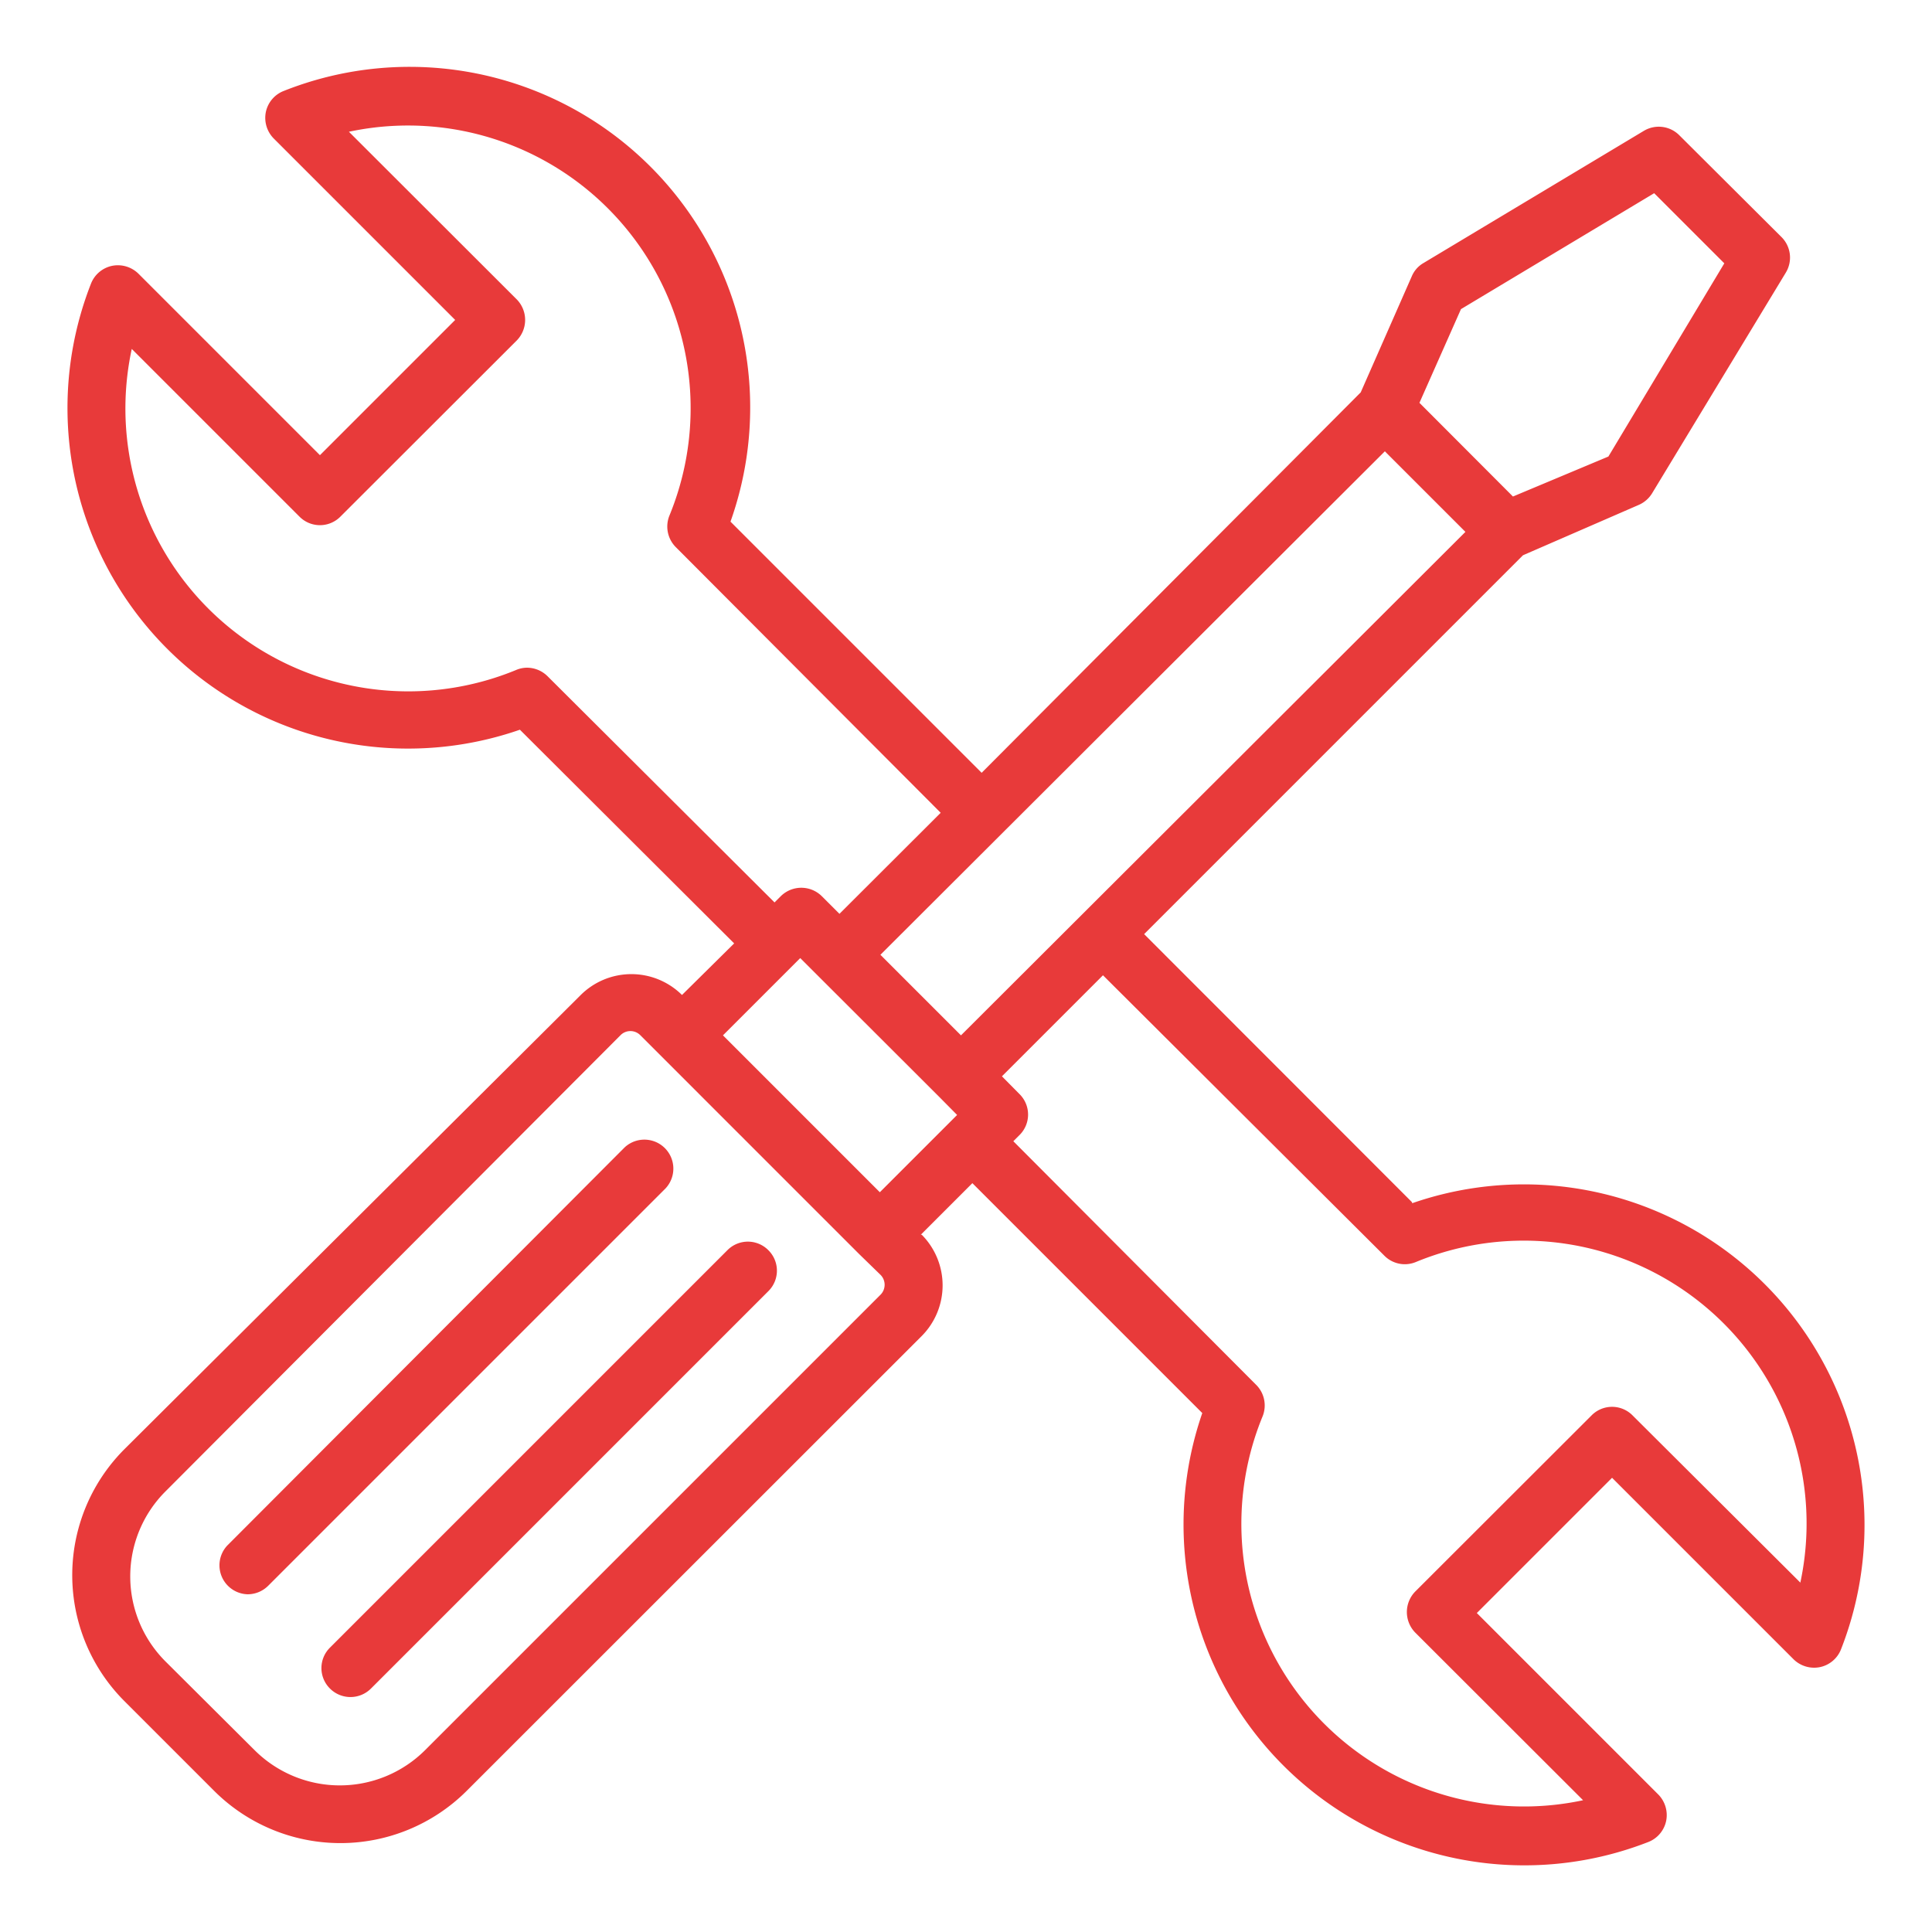
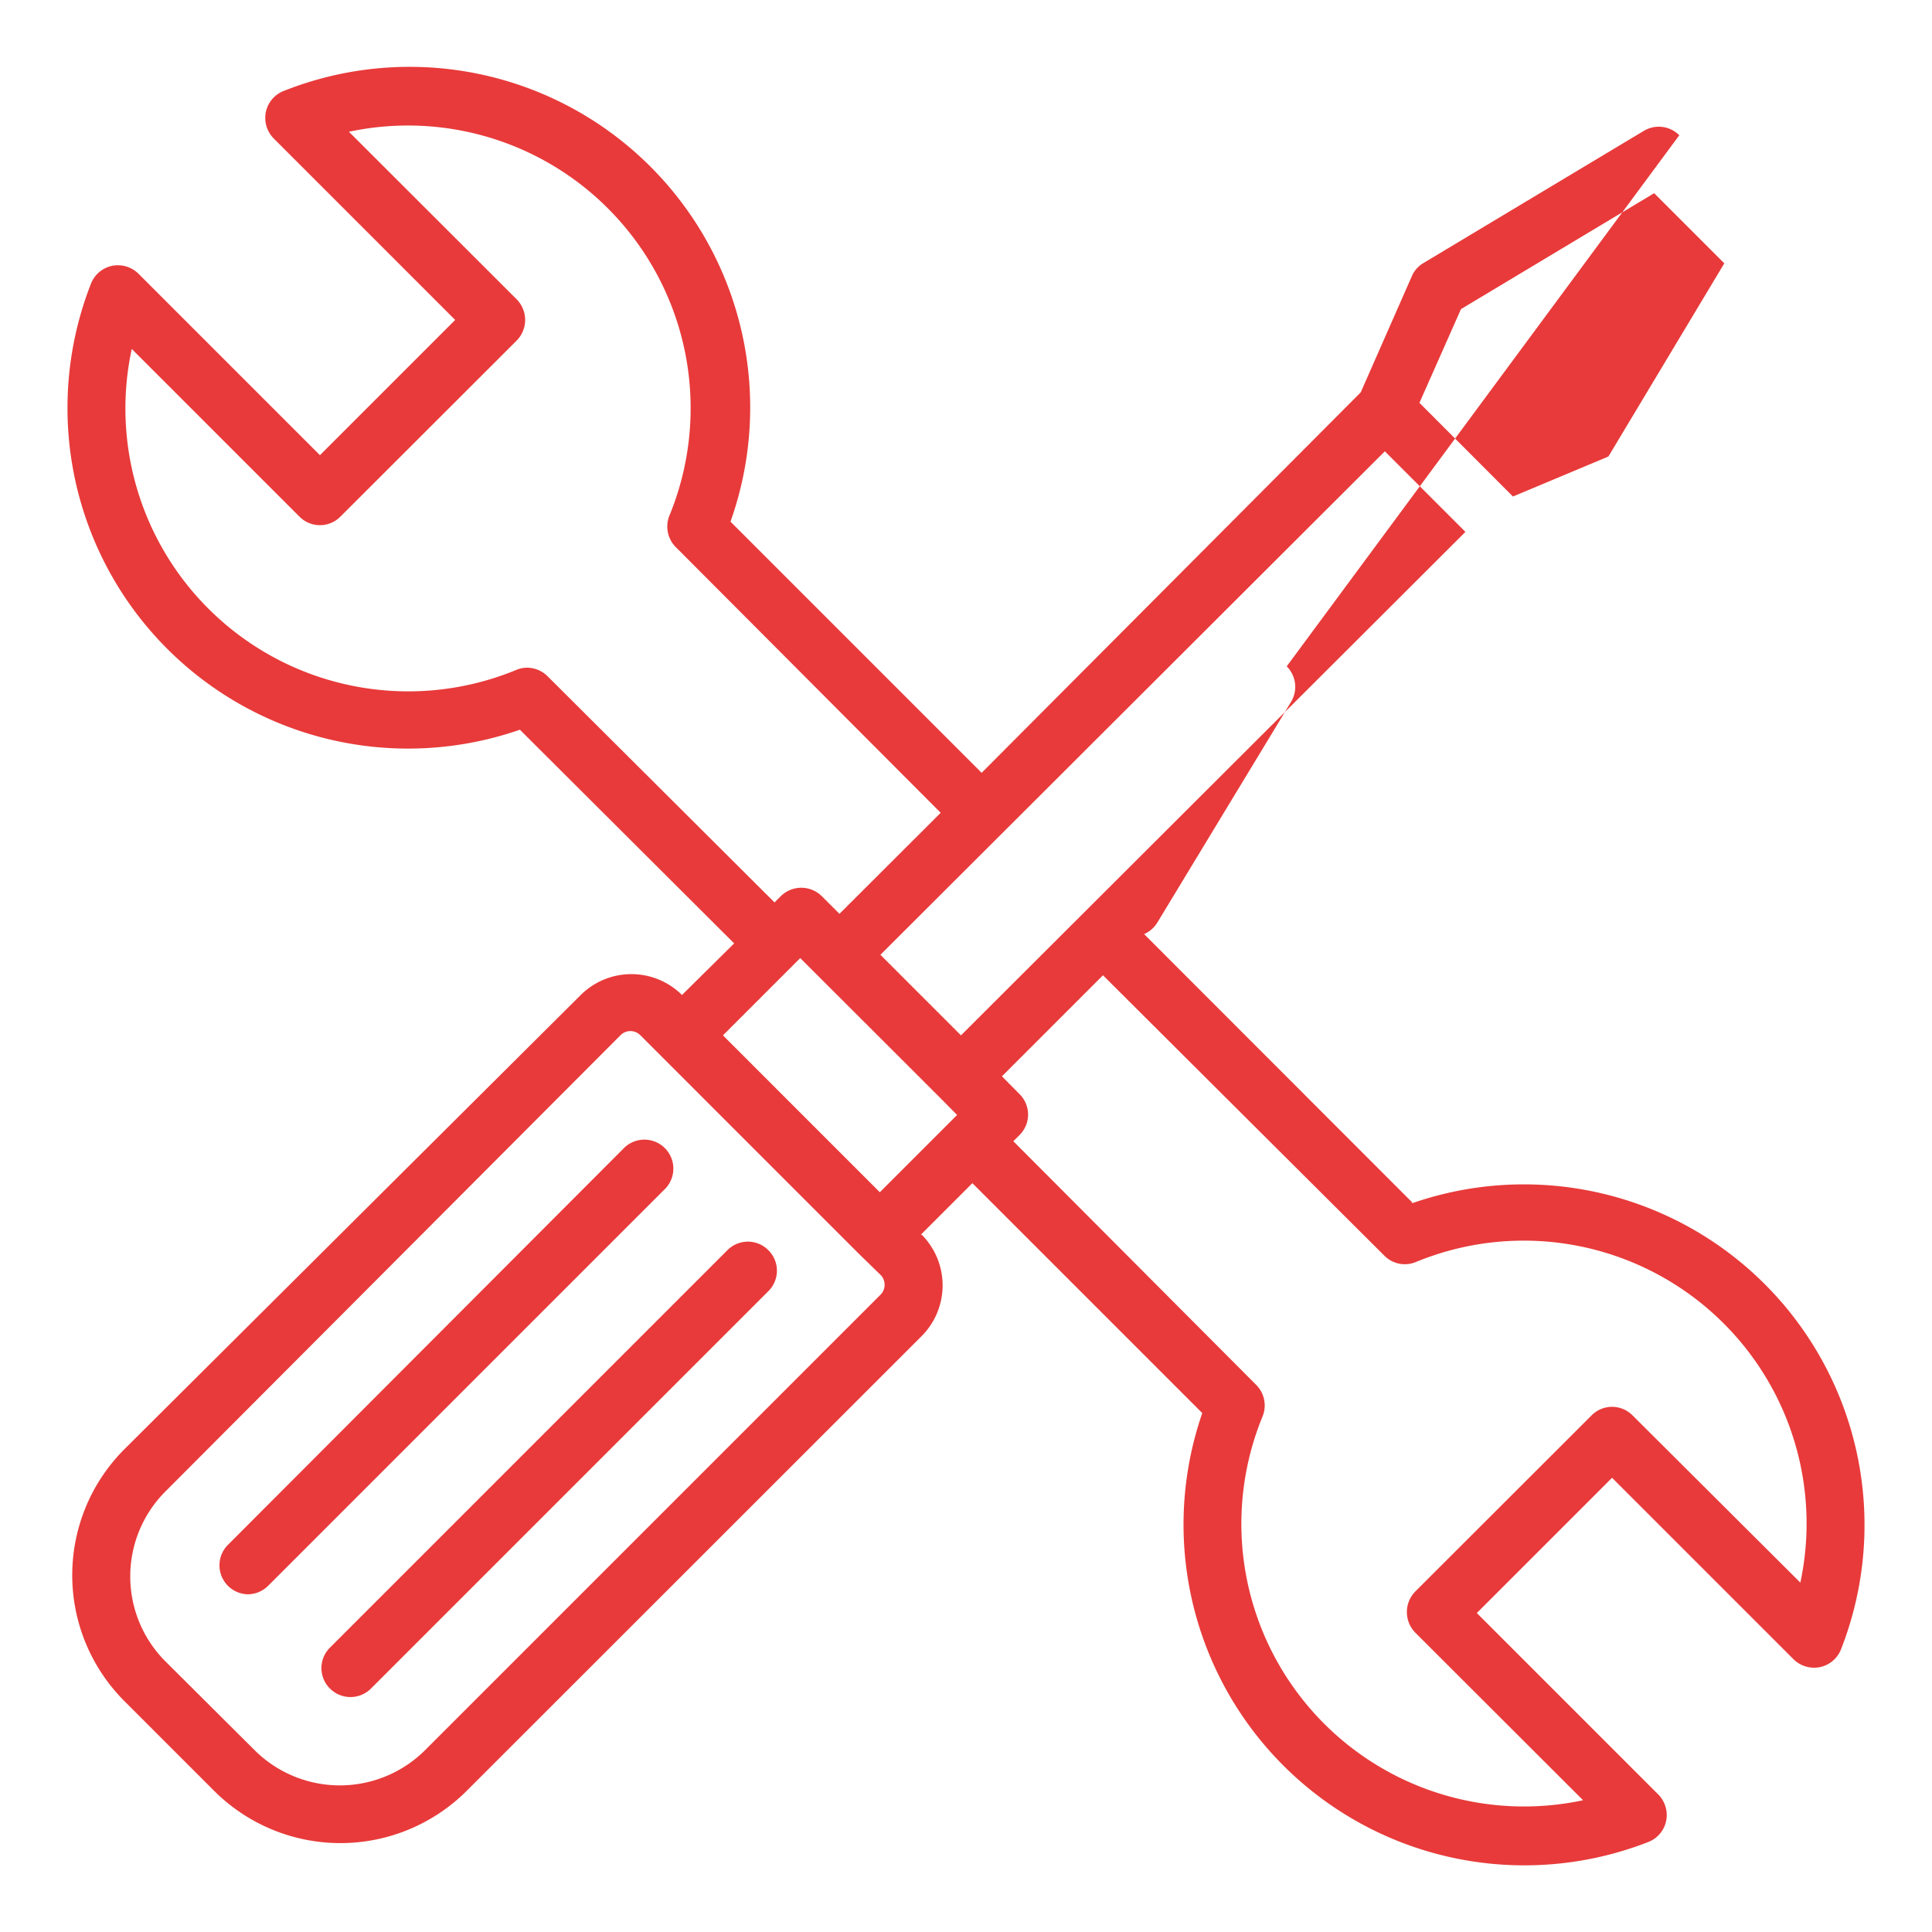
<svg xmlns="http://www.w3.org/2000/svg" version="1.1" width="512" height="512" x="0" y="0" viewBox="0 0 100 100" style="enable-background:new 0 0 512 512" xml:space="preserve" class="">
  <g>
-     <path d="M73.09 62.23 59.22 48.35l19.61-19.61 6-2.61a1.52 1.52 0 0 0 .69-.61l6.92-11.42a1.5 1.5 0 0 0-.23-1.83L86.92 7a1.5 1.5 0 0 0-1.83-.23l-11.42 6.85a1.44 1.44 0 0 0-.6.69l-2.64 6L50.81 40l-13-13A17.63 17.63 0 0 0 14.68 4.71a1.5 1.5 0 0 0-.92 1.09 1.52 1.52 0 0 0 .41 1.37l9.39 9.39-7 7-9.39-9.39a1.52 1.52 0 0 0-1.37-.41 1.5 1.5 0 0 0-1.09.92 17.63 17.63 0 0 0 22.2 23.09L38 48.83l-2.7 2.67a3.72 3.72 0 0 0-5.24 0L6.45 75a9.22 9.22 0 0 0 0 13.06l4.64 4.64a9.25 9.25 0 0 0 13.06 0l23.56-23.55a3.72 3.72 0 0 0 0-5.24h-.05l2.67-2.67 11.9 11.9a17.64 17.64 0 0 0 23.09 22.2 1.5 1.5 0 0 0 .92-1.09 1.52 1.52 0 0 0-.41-1.37l-9.39-9.39 7-7 9.39 9.39a1.52 1.52 0 0 0 1.37.41 1.5 1.5 0 0 0 1.09-.92 17.63 17.63 0 0 0-22.2-23.09zM75.62 16l10-6 3.63 3.63-6 10-4.94 2.07-4.84-4.85zm-3.94 7.36 4.17 4.17-26.11 26.06-4.17-4.17zM28.34 35a1.52 1.52 0 0 0-1.06-.44 1.46 1.46 0 0 0-.57.12A14.64 14.64 0 0 1 6.82 18.06l8.68 8.68a1.49 1.49 0 0 0 2.12 0l9.13-9.12a1.52 1.52 0 0 0 0-2.12l-8.69-8.68a14.63 14.63 0 0 1 16.58 19.89 1.51 1.51 0 0 0 .36 1.63l13.69 13.73-5.24 5.23-.91-.91a1.51 1.51 0 0 0-2.13 0l-.32.32zm17.25 32L22 90.59a6.25 6.25 0 0 1-8.82 0L8.57 86a6.22 6.22 0 0 1 0-8.81l23.56-23.62a.72.72 0 0 1 1 0l1.11 1.11 10.24 10.24L45.59 66a.73.73 0 0 1 0 1zm-.05-5.29-8.12-8.12 4-4 7.21 7.2.91.92zm47.64 20.2-8.68-8.65a1.49 1.49 0 0 0-2.12 0l-9.13 9.12a1.52 1.52 0 0 0 0 2.12l8.69 8.68a14.63 14.63 0 0 1-16.58-19.89 1.51 1.51 0 0 0-.36-1.63L52.45 59.07l.32-.32a1.49 1.49 0 0 0 0-2.12l-.91-.92 5.23-5.23L71.66 65a1.49 1.49 0 0 0 1.63.32 14.64 14.64 0 0 1 19.89 16.62zm-58.73-20.4L13.88 82.08a1.51 1.51 0 0 1-1.06.44A1.5 1.5 0 0 1 11.76 80l20.57-20.61a1.5 1.5 0 0 1 2.12 2.12zm5.32 3.2a1.49 1.49 0 0 1 0 2.12L19.2 87.4a1.5 1.5 0 0 1-2.12 0 1.49 1.49 0 0 1 0-2.12l20.57-20.57a1.49 1.49 0 0 1 2.12 0z" data-name="Layer 47 copy" fill="#e83a3a" opacity="1" data-original="#000000" class="" />
+     <path d="M73.09 62.23 59.22 48.35a1.52 1.52 0 0 0 .69-.61l6.92-11.42a1.5 1.5 0 0 0-.23-1.83L86.92 7a1.5 1.5 0 0 0-1.83-.23l-11.42 6.85a1.44 1.44 0 0 0-.6.69l-2.64 6L50.81 40l-13-13A17.63 17.63 0 0 0 14.68 4.71a1.5 1.5 0 0 0-.92 1.09 1.52 1.52 0 0 0 .41 1.37l9.39 9.39-7 7-9.39-9.39a1.52 1.52 0 0 0-1.37-.41 1.5 1.5 0 0 0-1.09.92 17.63 17.63 0 0 0 22.2 23.09L38 48.83l-2.7 2.67a3.72 3.72 0 0 0-5.24 0L6.45 75a9.22 9.22 0 0 0 0 13.06l4.64 4.64a9.25 9.25 0 0 0 13.06 0l23.56-23.55a3.72 3.72 0 0 0 0-5.24h-.05l2.67-2.67 11.9 11.9a17.64 17.64 0 0 0 23.09 22.2 1.5 1.5 0 0 0 .92-1.09 1.52 1.52 0 0 0-.41-1.37l-9.39-9.39 7-7 9.39 9.39a1.52 1.52 0 0 0 1.37.41 1.5 1.5 0 0 0 1.09-.92 17.63 17.63 0 0 0-22.2-23.09zM75.62 16l10-6 3.63 3.63-6 10-4.94 2.07-4.84-4.85zm-3.94 7.36 4.17 4.17-26.11 26.06-4.17-4.17zM28.34 35a1.52 1.52 0 0 0-1.06-.44 1.46 1.46 0 0 0-.57.12A14.64 14.64 0 0 1 6.82 18.06l8.68 8.68a1.49 1.49 0 0 0 2.12 0l9.13-9.12a1.52 1.52 0 0 0 0-2.12l-8.69-8.68a14.63 14.63 0 0 1 16.58 19.89 1.51 1.51 0 0 0 .36 1.63l13.69 13.73-5.24 5.23-.91-.91a1.51 1.51 0 0 0-2.13 0l-.32.32zm17.25 32L22 90.59a6.25 6.25 0 0 1-8.82 0L8.57 86a6.22 6.22 0 0 1 0-8.81l23.56-23.62a.72.72 0 0 1 1 0l1.11 1.11 10.24 10.24L45.59 66a.73.73 0 0 1 0 1zm-.05-5.29-8.12-8.12 4-4 7.21 7.2.91.92zm47.64 20.2-8.68-8.65a1.49 1.49 0 0 0-2.12 0l-9.13 9.12a1.52 1.52 0 0 0 0 2.12l8.69 8.68a14.63 14.63 0 0 1-16.58-19.89 1.51 1.51 0 0 0-.36-1.63L52.45 59.07l.32-.32a1.49 1.49 0 0 0 0-2.12l-.91-.92 5.23-5.23L71.66 65a1.49 1.49 0 0 0 1.63.32 14.64 14.64 0 0 1 19.89 16.62zm-58.73-20.4L13.88 82.08a1.51 1.51 0 0 1-1.06.44A1.5 1.5 0 0 1 11.76 80l20.57-20.61a1.5 1.5 0 0 1 2.12 2.12zm5.32 3.2a1.49 1.49 0 0 1 0 2.12L19.2 87.4a1.5 1.5 0 0 1-2.12 0 1.49 1.49 0 0 1 0-2.12l20.57-20.57a1.49 1.49 0 0 1 2.12 0z" data-name="Layer 47 copy" fill="#e83a3a" opacity="1" data-original="#000000" class="" />
  </g>
</svg>